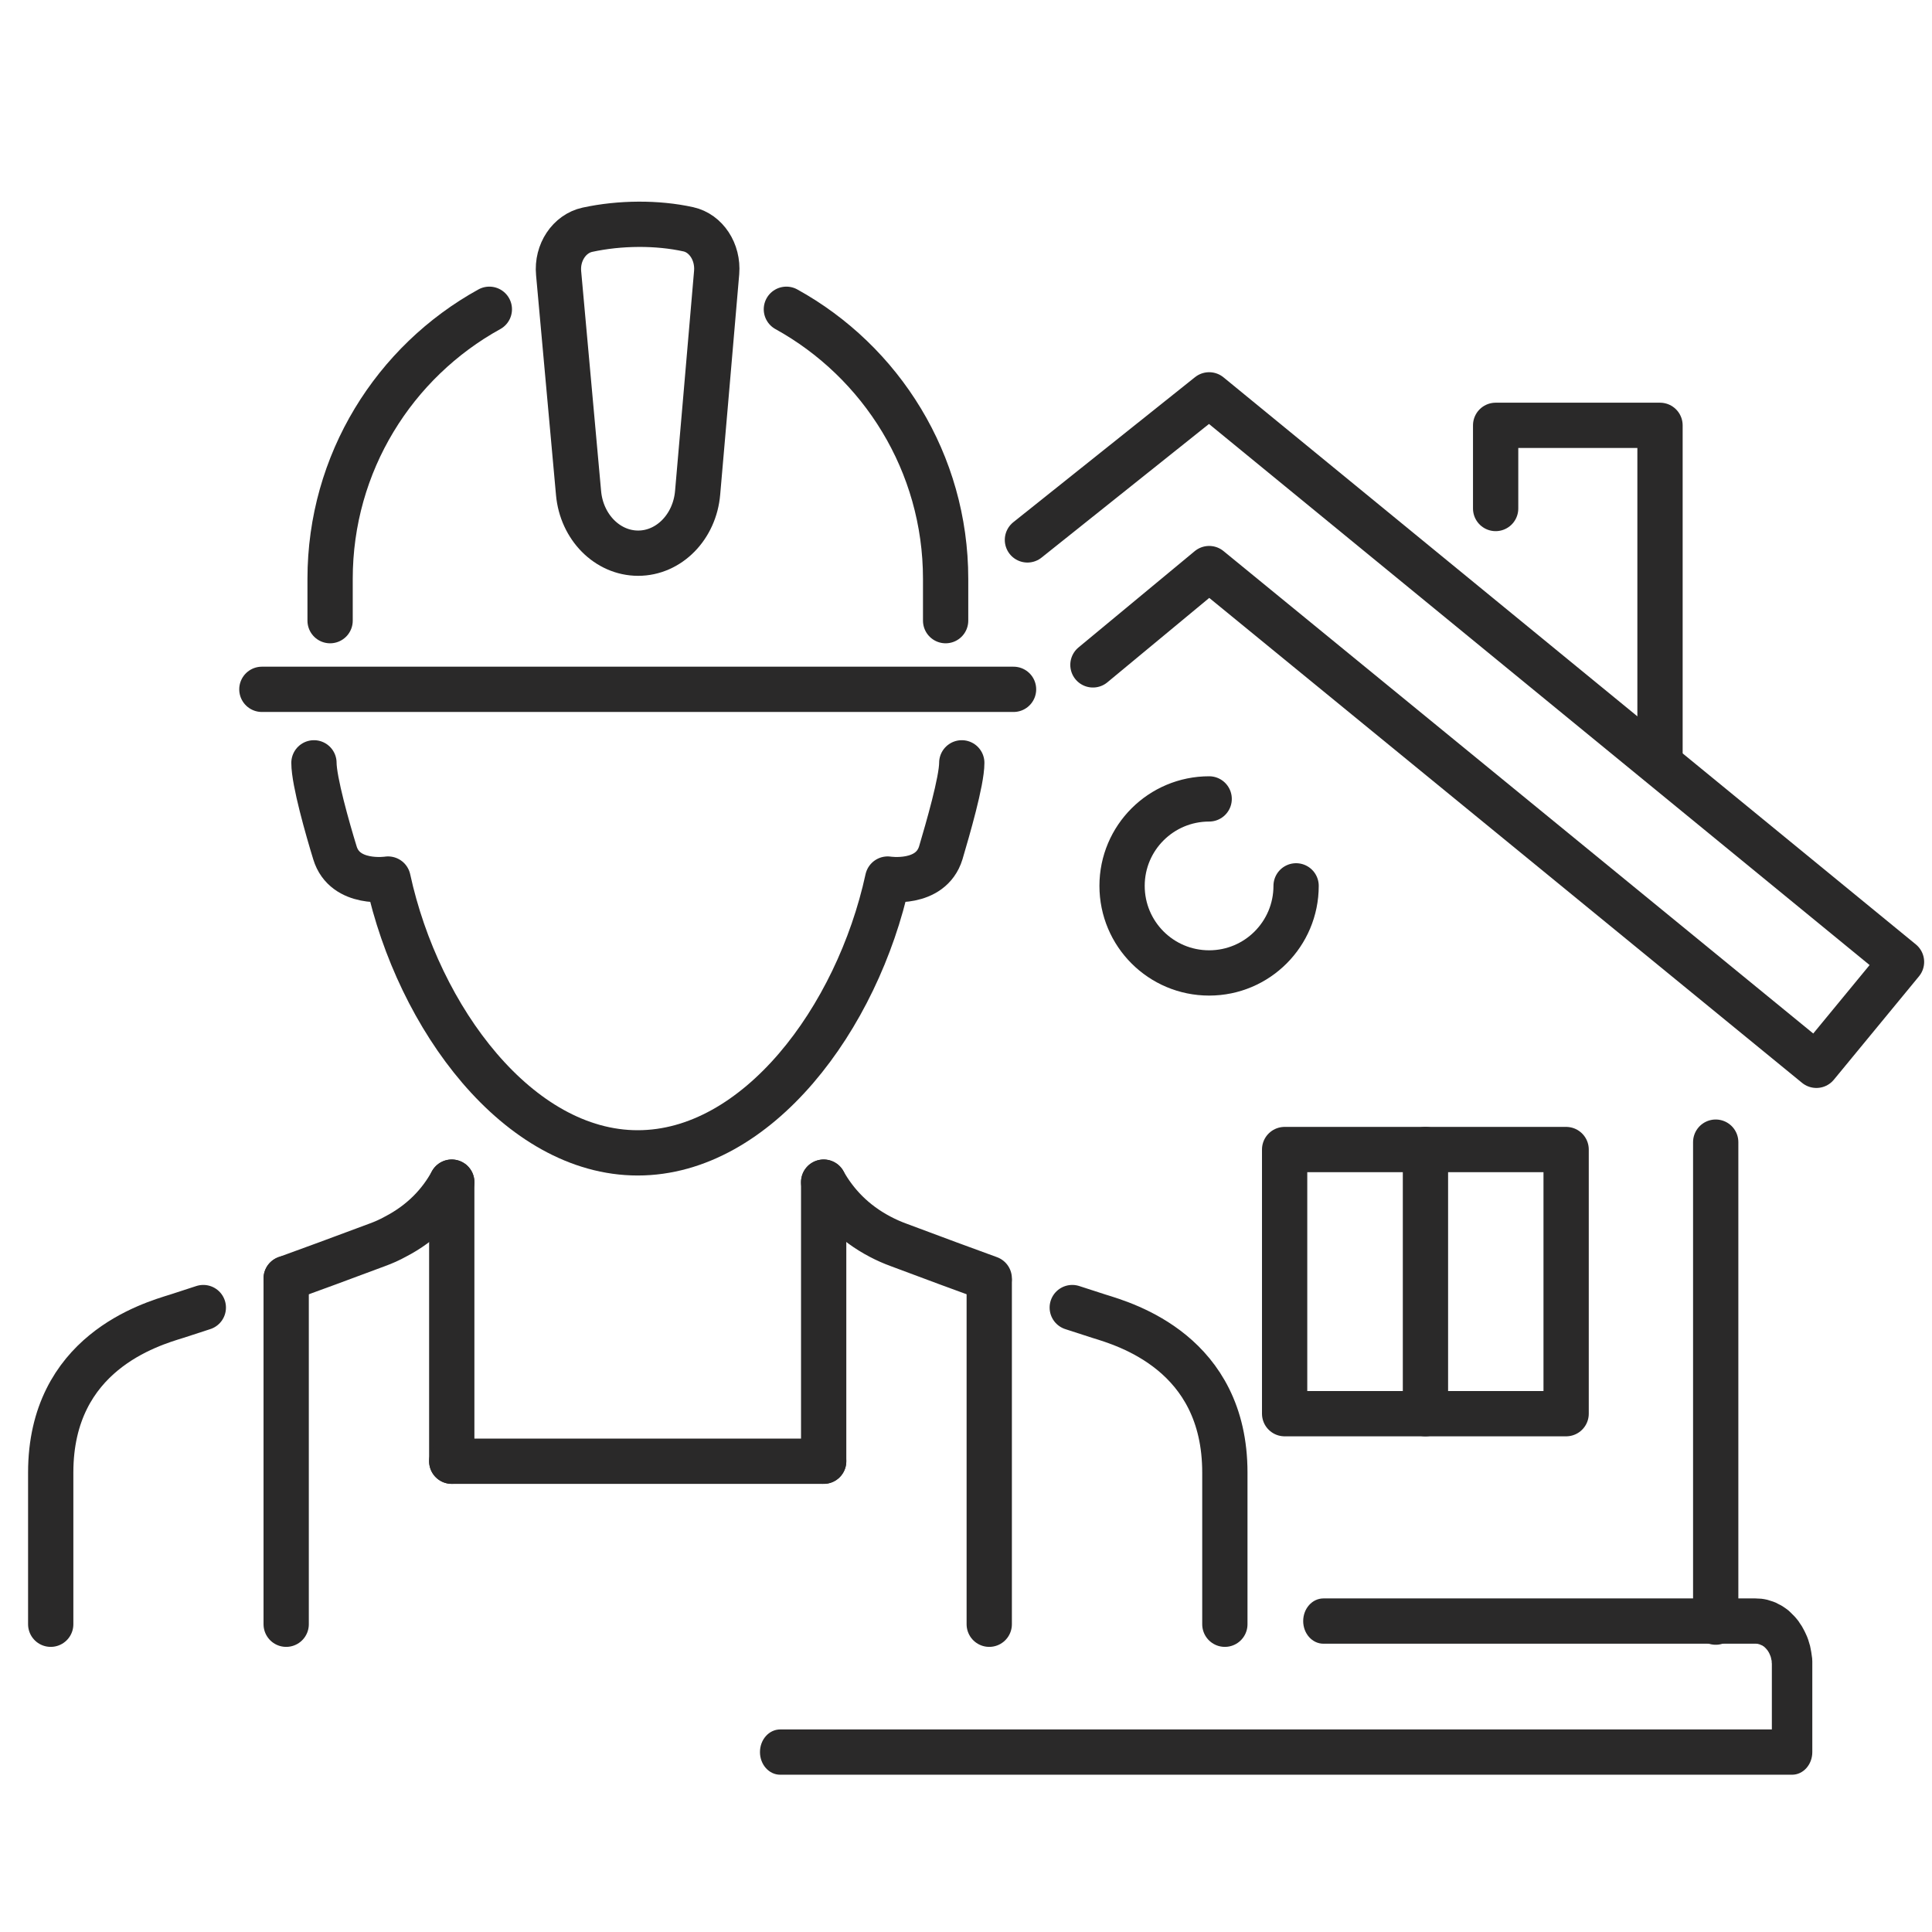
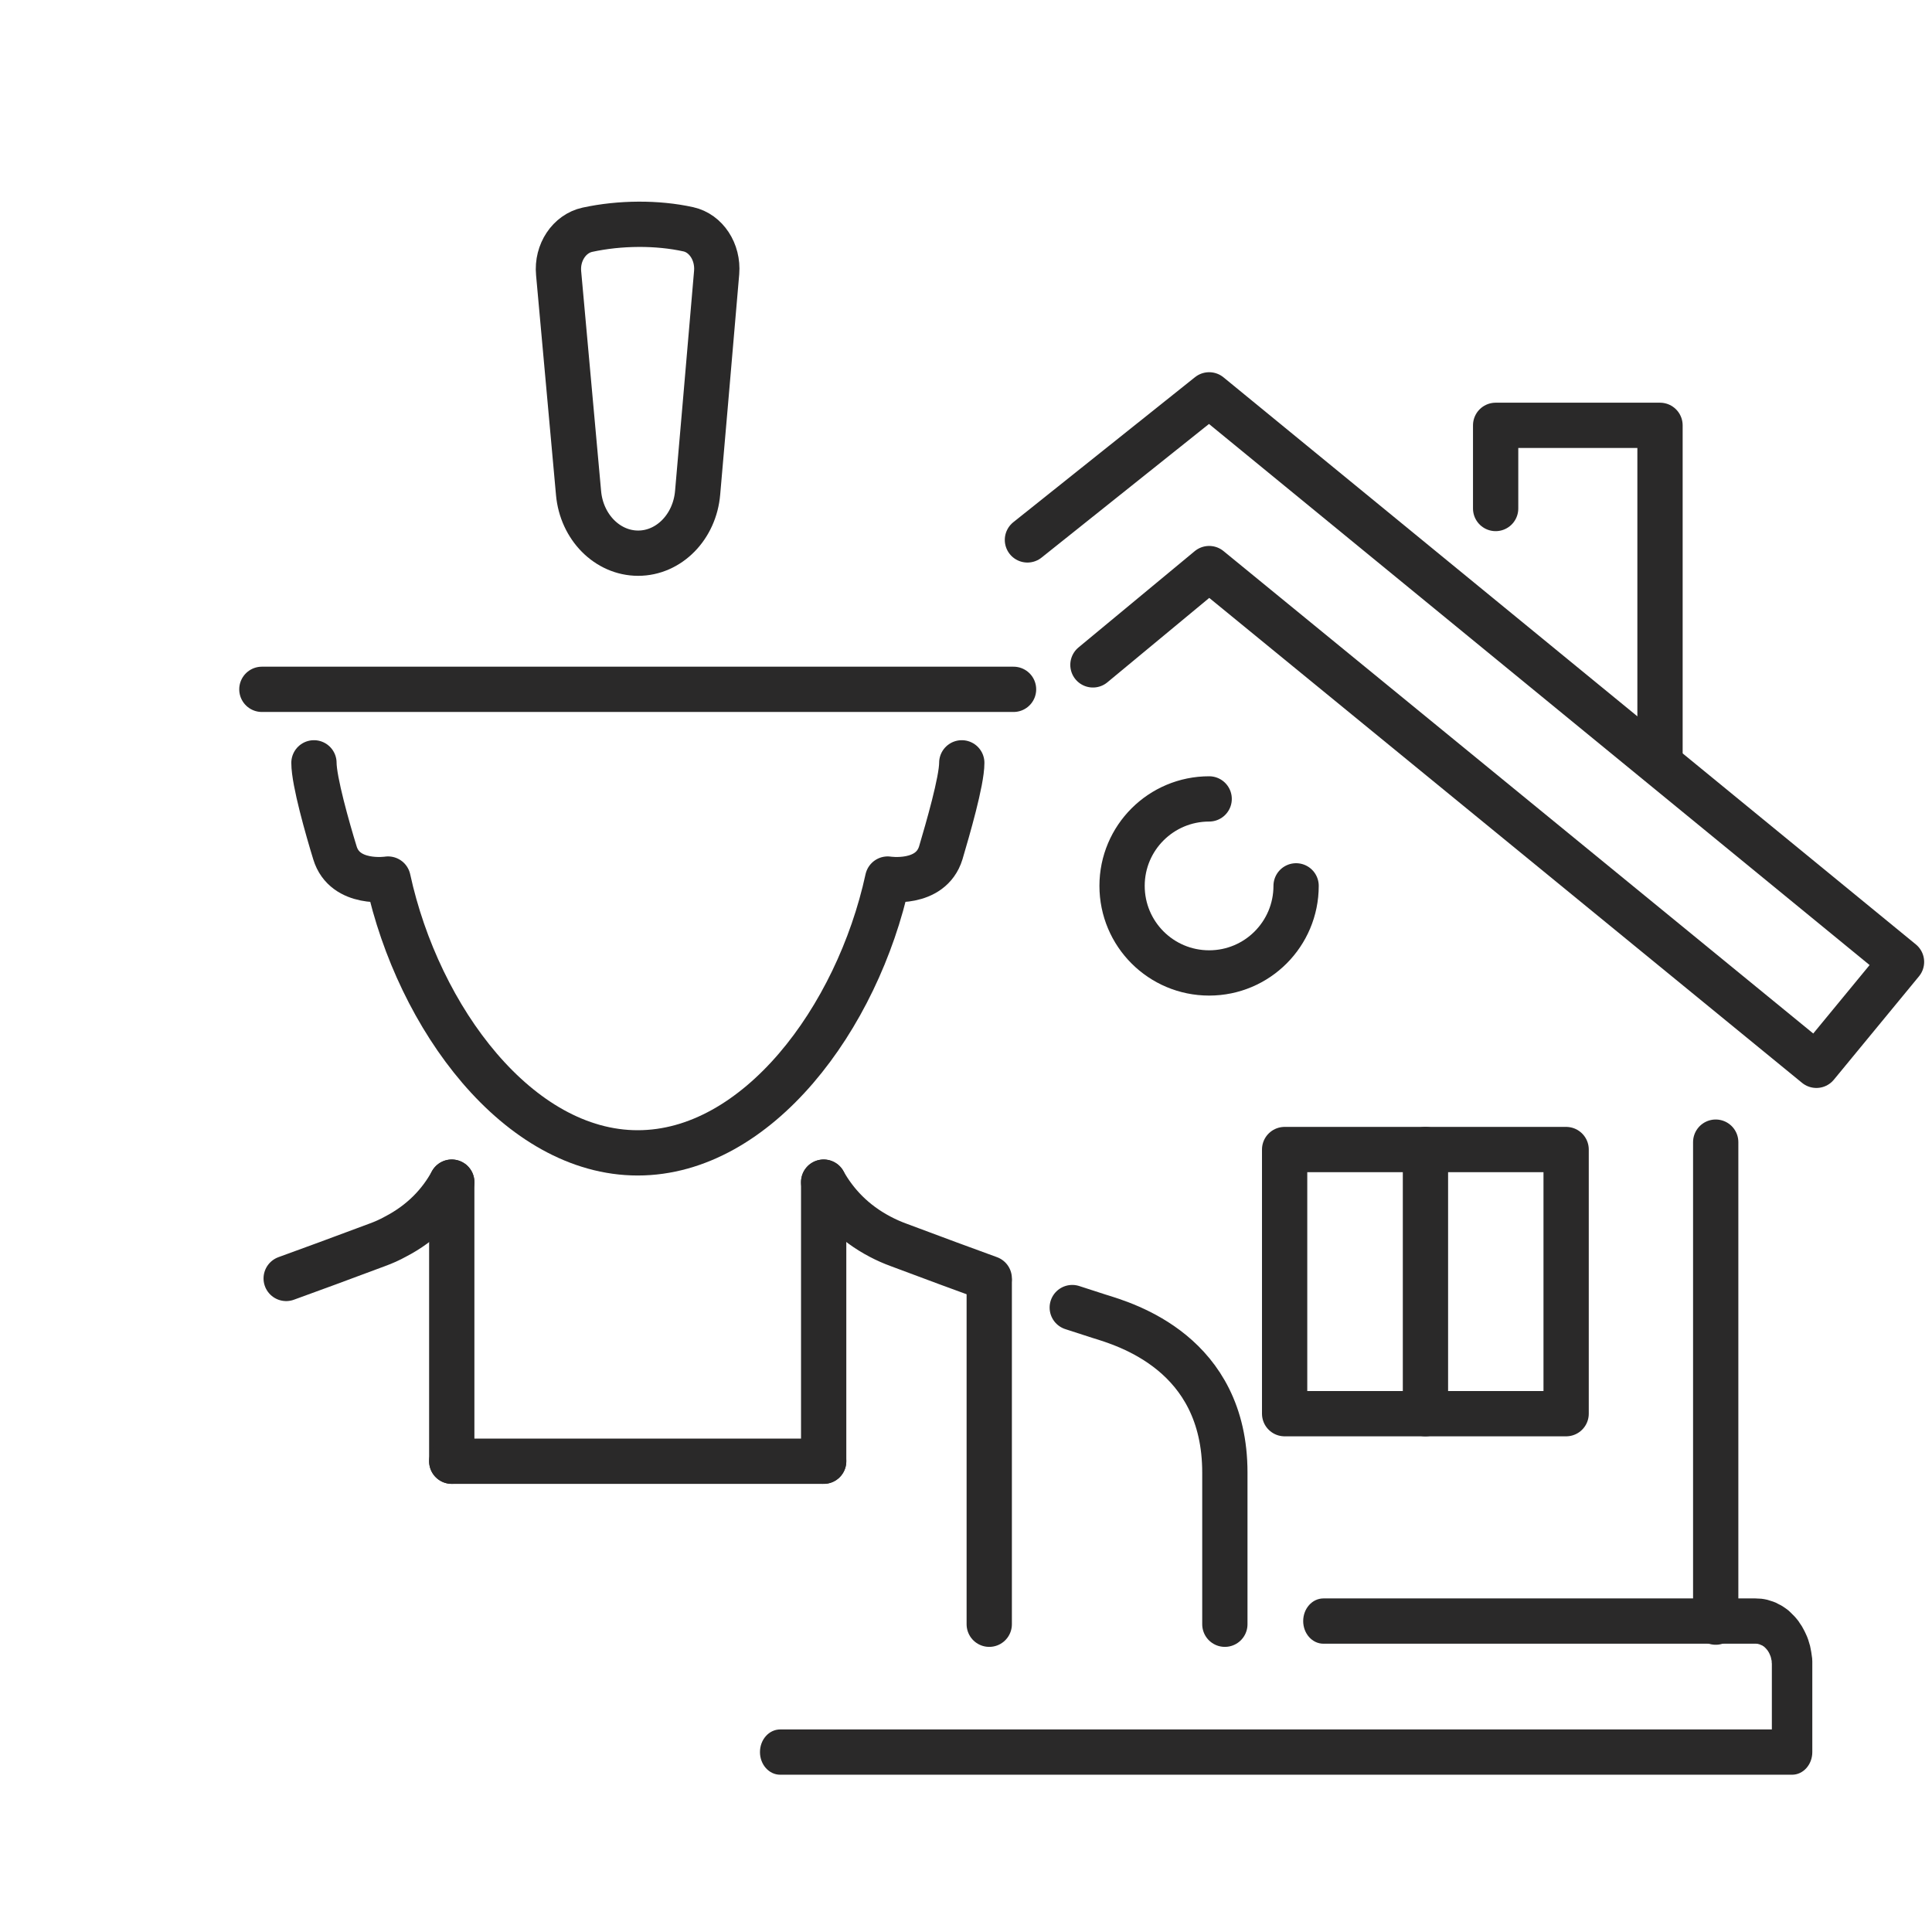
<svg xmlns="http://www.w3.org/2000/svg" xml:space="preserve" width="128mm" height="128mm" version="1.1" style="shape-rendering:geometricPrecision; text-rendering:geometricPrecision; image-rendering:optimizeQuality; fill-rule:evenodd; clip-rule:evenodd" viewBox="0 0 12800 12800">
  <defs>
    <style type="text/css">
   
    .str0 {stroke:#2B2A29;stroke-width:300;stroke-linecap:round;stroke-linejoin:round}
    .str2 {stroke:#2A2929;stroke-width:300;stroke-linecap:round;stroke-linejoin:round}
    .str1 {stroke:#2A2929;stroke-width:300;stroke-linecap:round;stroke-linejoin:round}
    .fil0 {fill:none}
    .fil1 {fill:none;fill-rule:nonzero}
    .fil2 {fill:#2A2929;fill-rule:nonzero}
   
  </style>
  </defs>
  <g id="Warstwa_x0020_1">
    <line class="fil0 str0" x1="4104" y1="1348577" x2="6071" y2="1348577" />
    <path class="fil1 str1" d="M7104 8663c73,24 129,42 176,57 178,55 835,245 835,1036 0,691 0,1005 0,1005" />
-     <path class="fil1 str1" d="M1347 8663c-73,24 -129,42 -175,57 -178,55 -836,245 -836,1036 0,691 0,1005 0,1005" />
    <path class="fil1 str1" d="M2993 7832c-76,139 -195,269 -375,362 -36,20 -76,38 -120,54 -239,89 -435,162 -602,222" />
    <path class="fil1 str1" d="M5457 7832c78,139 197,269 375,362 38,20 78,38 122,54 237,89 435,162 600,222" />
    <path class="fil1 str1" d="M6372 5054c0,121 -93,440 -139,596 -67,219 -352,174 -352,174 -201,924 -865,1814 -1656,1814 -789,0 -1453,-890 -1654,-1814 0,0 -286,45 -352,-174 -48,-156 -139,-475 -139,-596" />
-     <path class="fil1 str1" d="M3242 2049c-629,347 -1055,1017 -1055,1786l0 277" />
-     <path class="fil1 str1" d="M6265 4112l0 -277c0,-769 -427,-1439 -1055,-1786" />
    <path class="fil1 str1" d="M4622 3264c-19,227 -190,401 -394,401l0 0c-204,0 -375,-173 -395,-399l-132 -1456c-13,-137 71,-262 191,-288 217,-47 463,-48 668,-3 118,26 199,150 188,286l-77 895 -49 564z" />
    <line class="fil1 str1" x1="1735" y1="4567" x2="6715" y2="4567" />
    <line class="fil1 str1" x1="2993" y1="9681" x2="2993" y2="7832" />
-     <line class="fil1 str1" x1="1896" y1="8470" x2="1896" y2="10761" />
    <line class="fil1 str1" x1="6554" y1="10761" x2="6554" y2="8488" />
    <line class="fil1 str1" x1="5457" y1="7832" x2="5457" y2="9681" />
    <line class="fil1 str1" x1="5457" y1="9681" x2="2993" y2="9681" />
    <polyline class="fil1 str2" points="6807,3577 8011,2616 12598,6373 12034,7058 8011,3767 7241,4405 " />
    <polyline class="fil1 str2" points="9909,3369 9909,2818 10998,2818 10998,4991 " />
    <line class="fil1 str2" x1="11367" y1="10747" x2="11367" y2="7567" />
    <polygon class="fil1 str2" points="8511,9366 10376,9366 10376,7616 8511,7616 " />
    <g>
      <path class="fil2" d="M5169 11758c-74,0 -134,-67 -134,-150 0,-83 60,-150 134,-150l0 300zm6704 0l-6704 0 0 -300 6704 0 134 150 -134 150zm0 -300c74,0 134,67 134,150 0,83 -60,150 -134,150l0 -300zm134 -428l0 578 -268 0 0 -578 0 0 268 0zm-268 0c0,-83 60,-150 134,-150 74,0 134,67 134,150l-268 0zm-109 -140l0 -300 0 0 20 1 20 1 20 3 19 4 19 6 19 6 18 7 17 9 18 9 16 10 16 11 16 12 14 13 14 14 14 14 13 15 12 15 11 17 11 16 10 18 9 17 9 19 8 18 7 19 6 20 6 20 4 20 4 21 3 21 3 21 1 21 0 22 -268 0 0 -8 -1 -8 0 -7 -1 -7 -2 -7 -1 -7 -2 -7 -2 -7 -3 -6 -2 -6 -3 -6 -3 -6 -3 -5 -4 -6 -3 -5 -4 -4 -4 -5 -4 -4 -4 -4 -4 -4 -4 -3 -5 -3 -4 -3 -5 -2 -5 -2 -4 -2 -5 -2 -5 -1 -5 -2 -6 0 -5 -1 -6 0 0 0zm0 0c-74,0 -134,-67 -134,-150 0,-83 60,-150 134,-150l0 300zm-2862 -300l2862 0 0 300 -2862 0 0 -300zm0 300c-74,0 -134,-67 -134,-150 0,-83 60,-150 134,-150l0 300z" />
    </g>
    <path class="fil1 str2" d="M8587 5869c0,319 -258,577 -576,577 -319,0 -577,-258 -577,-577 0,-318 258,-576 577,-576" />
    <line class="fil1 str2" x1="9444" y1="7616" x2="9444" y2="9366" />
  </g>
</svg>